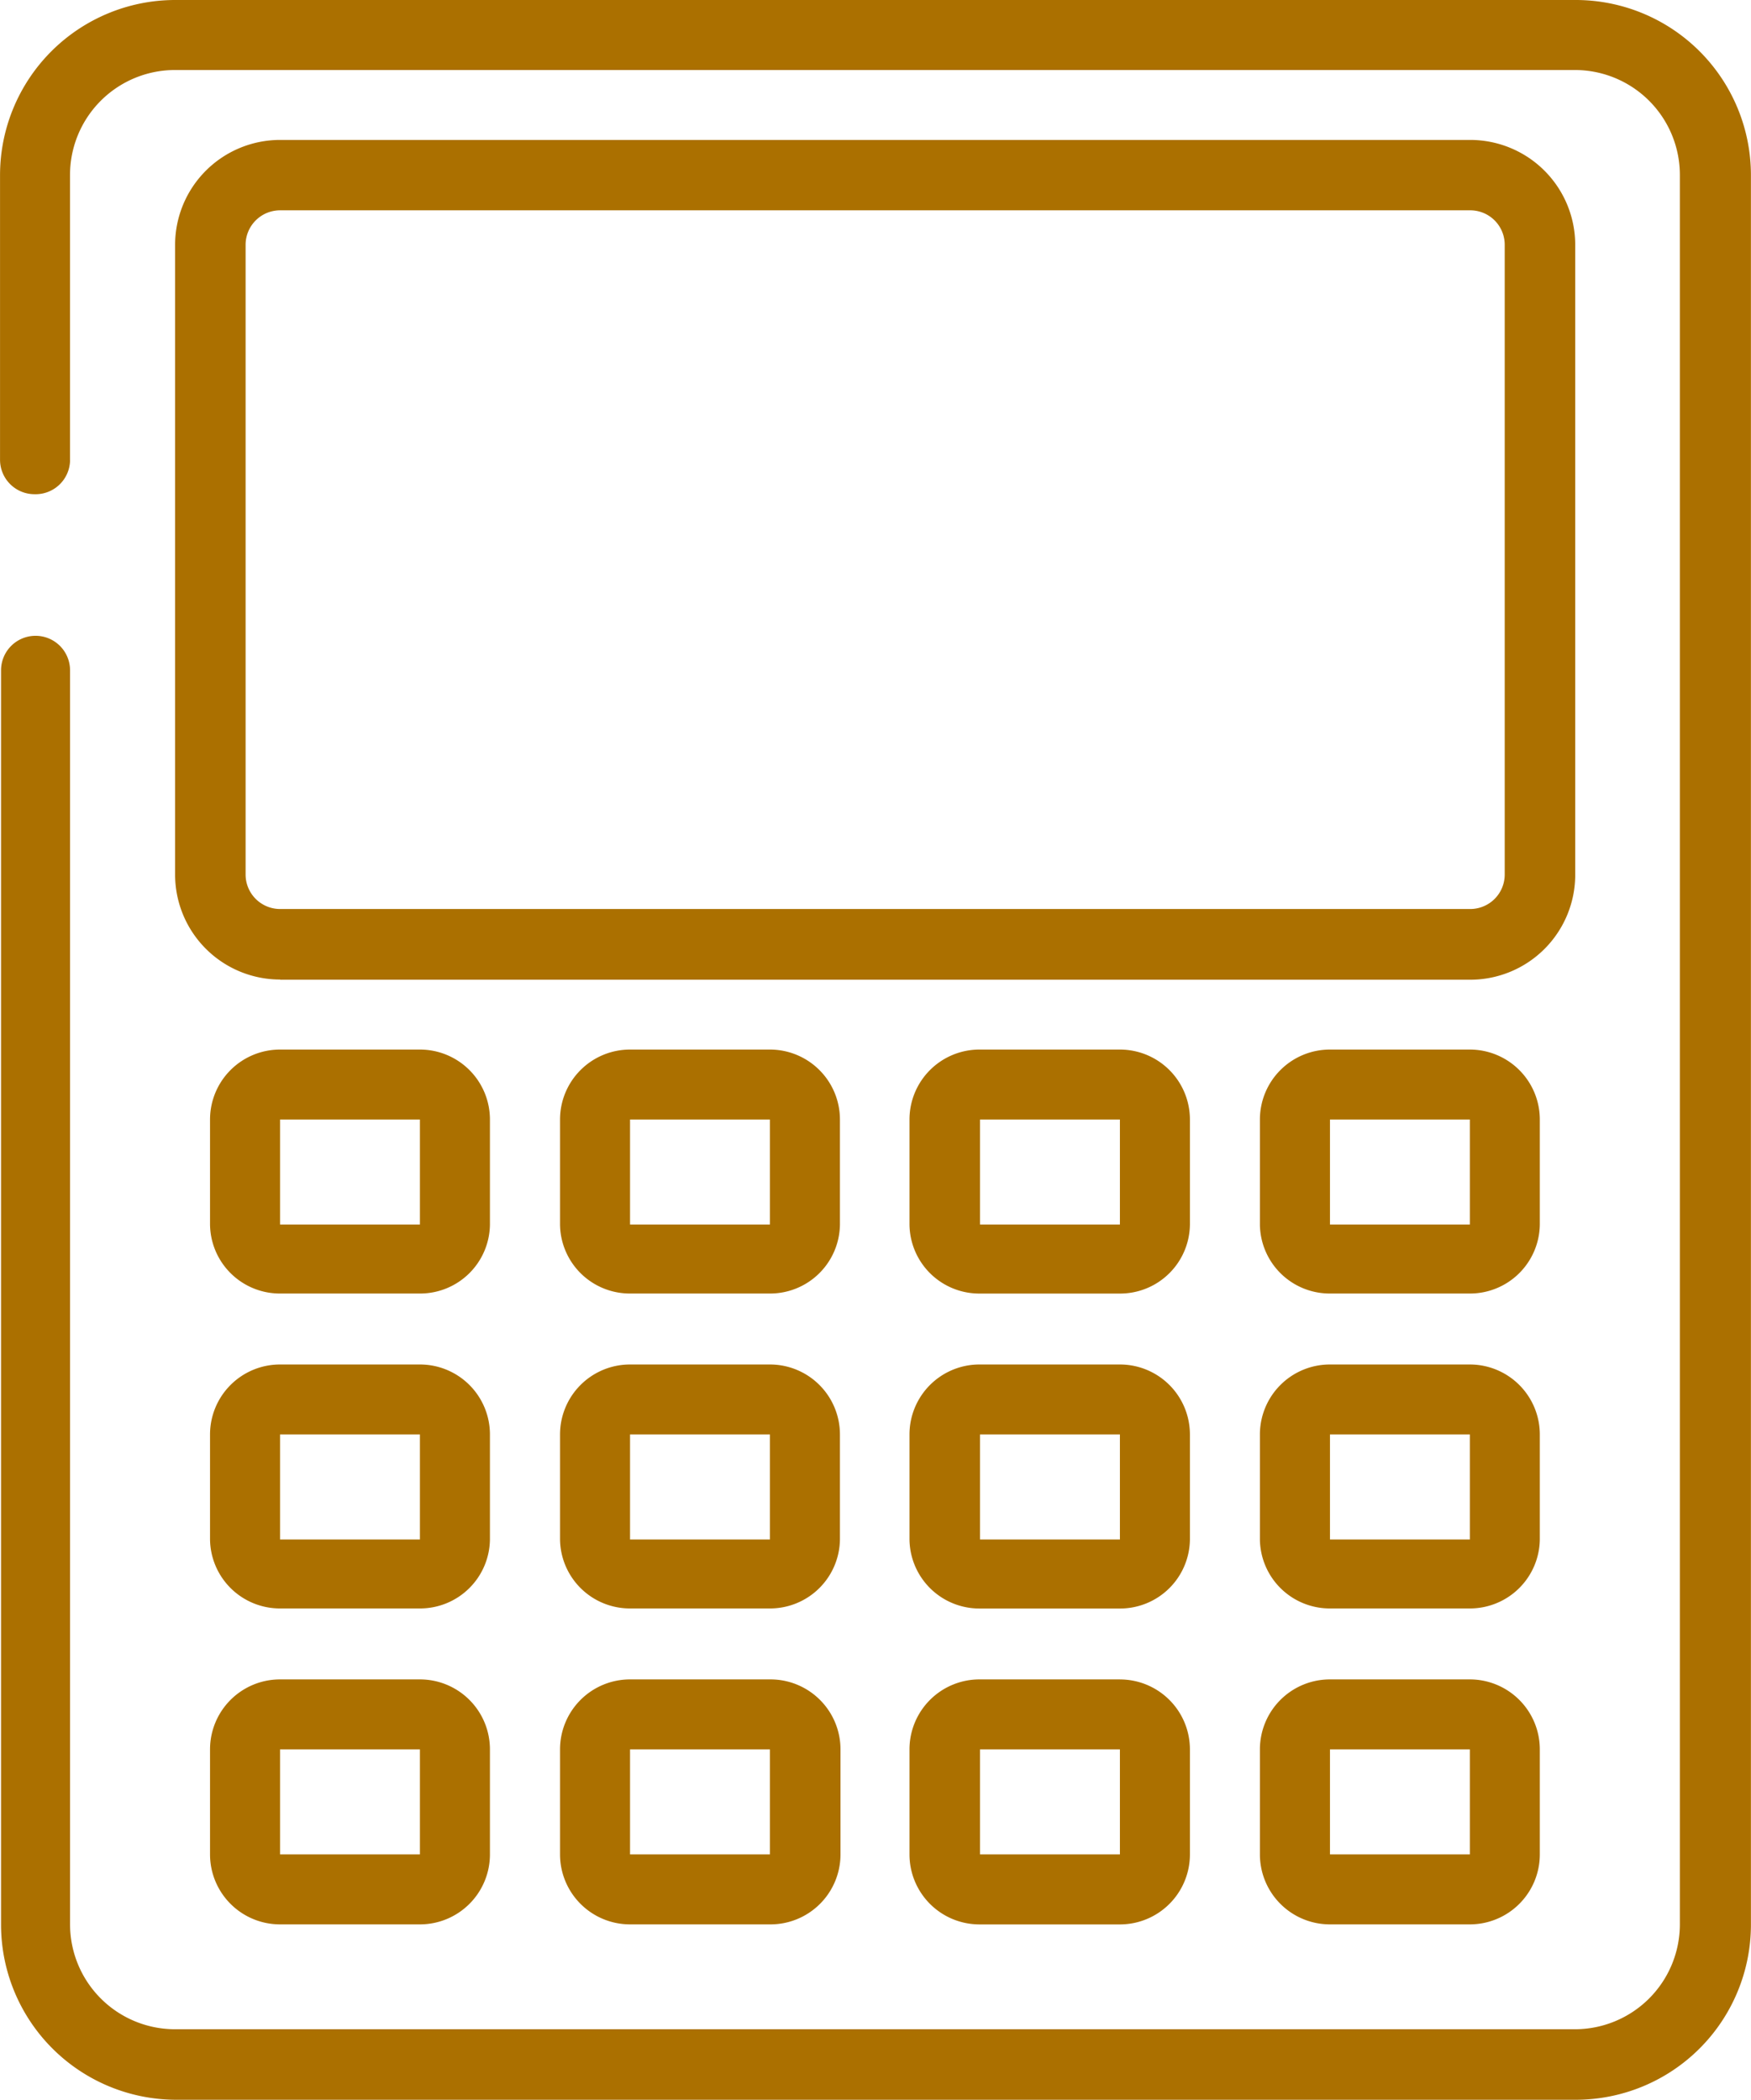
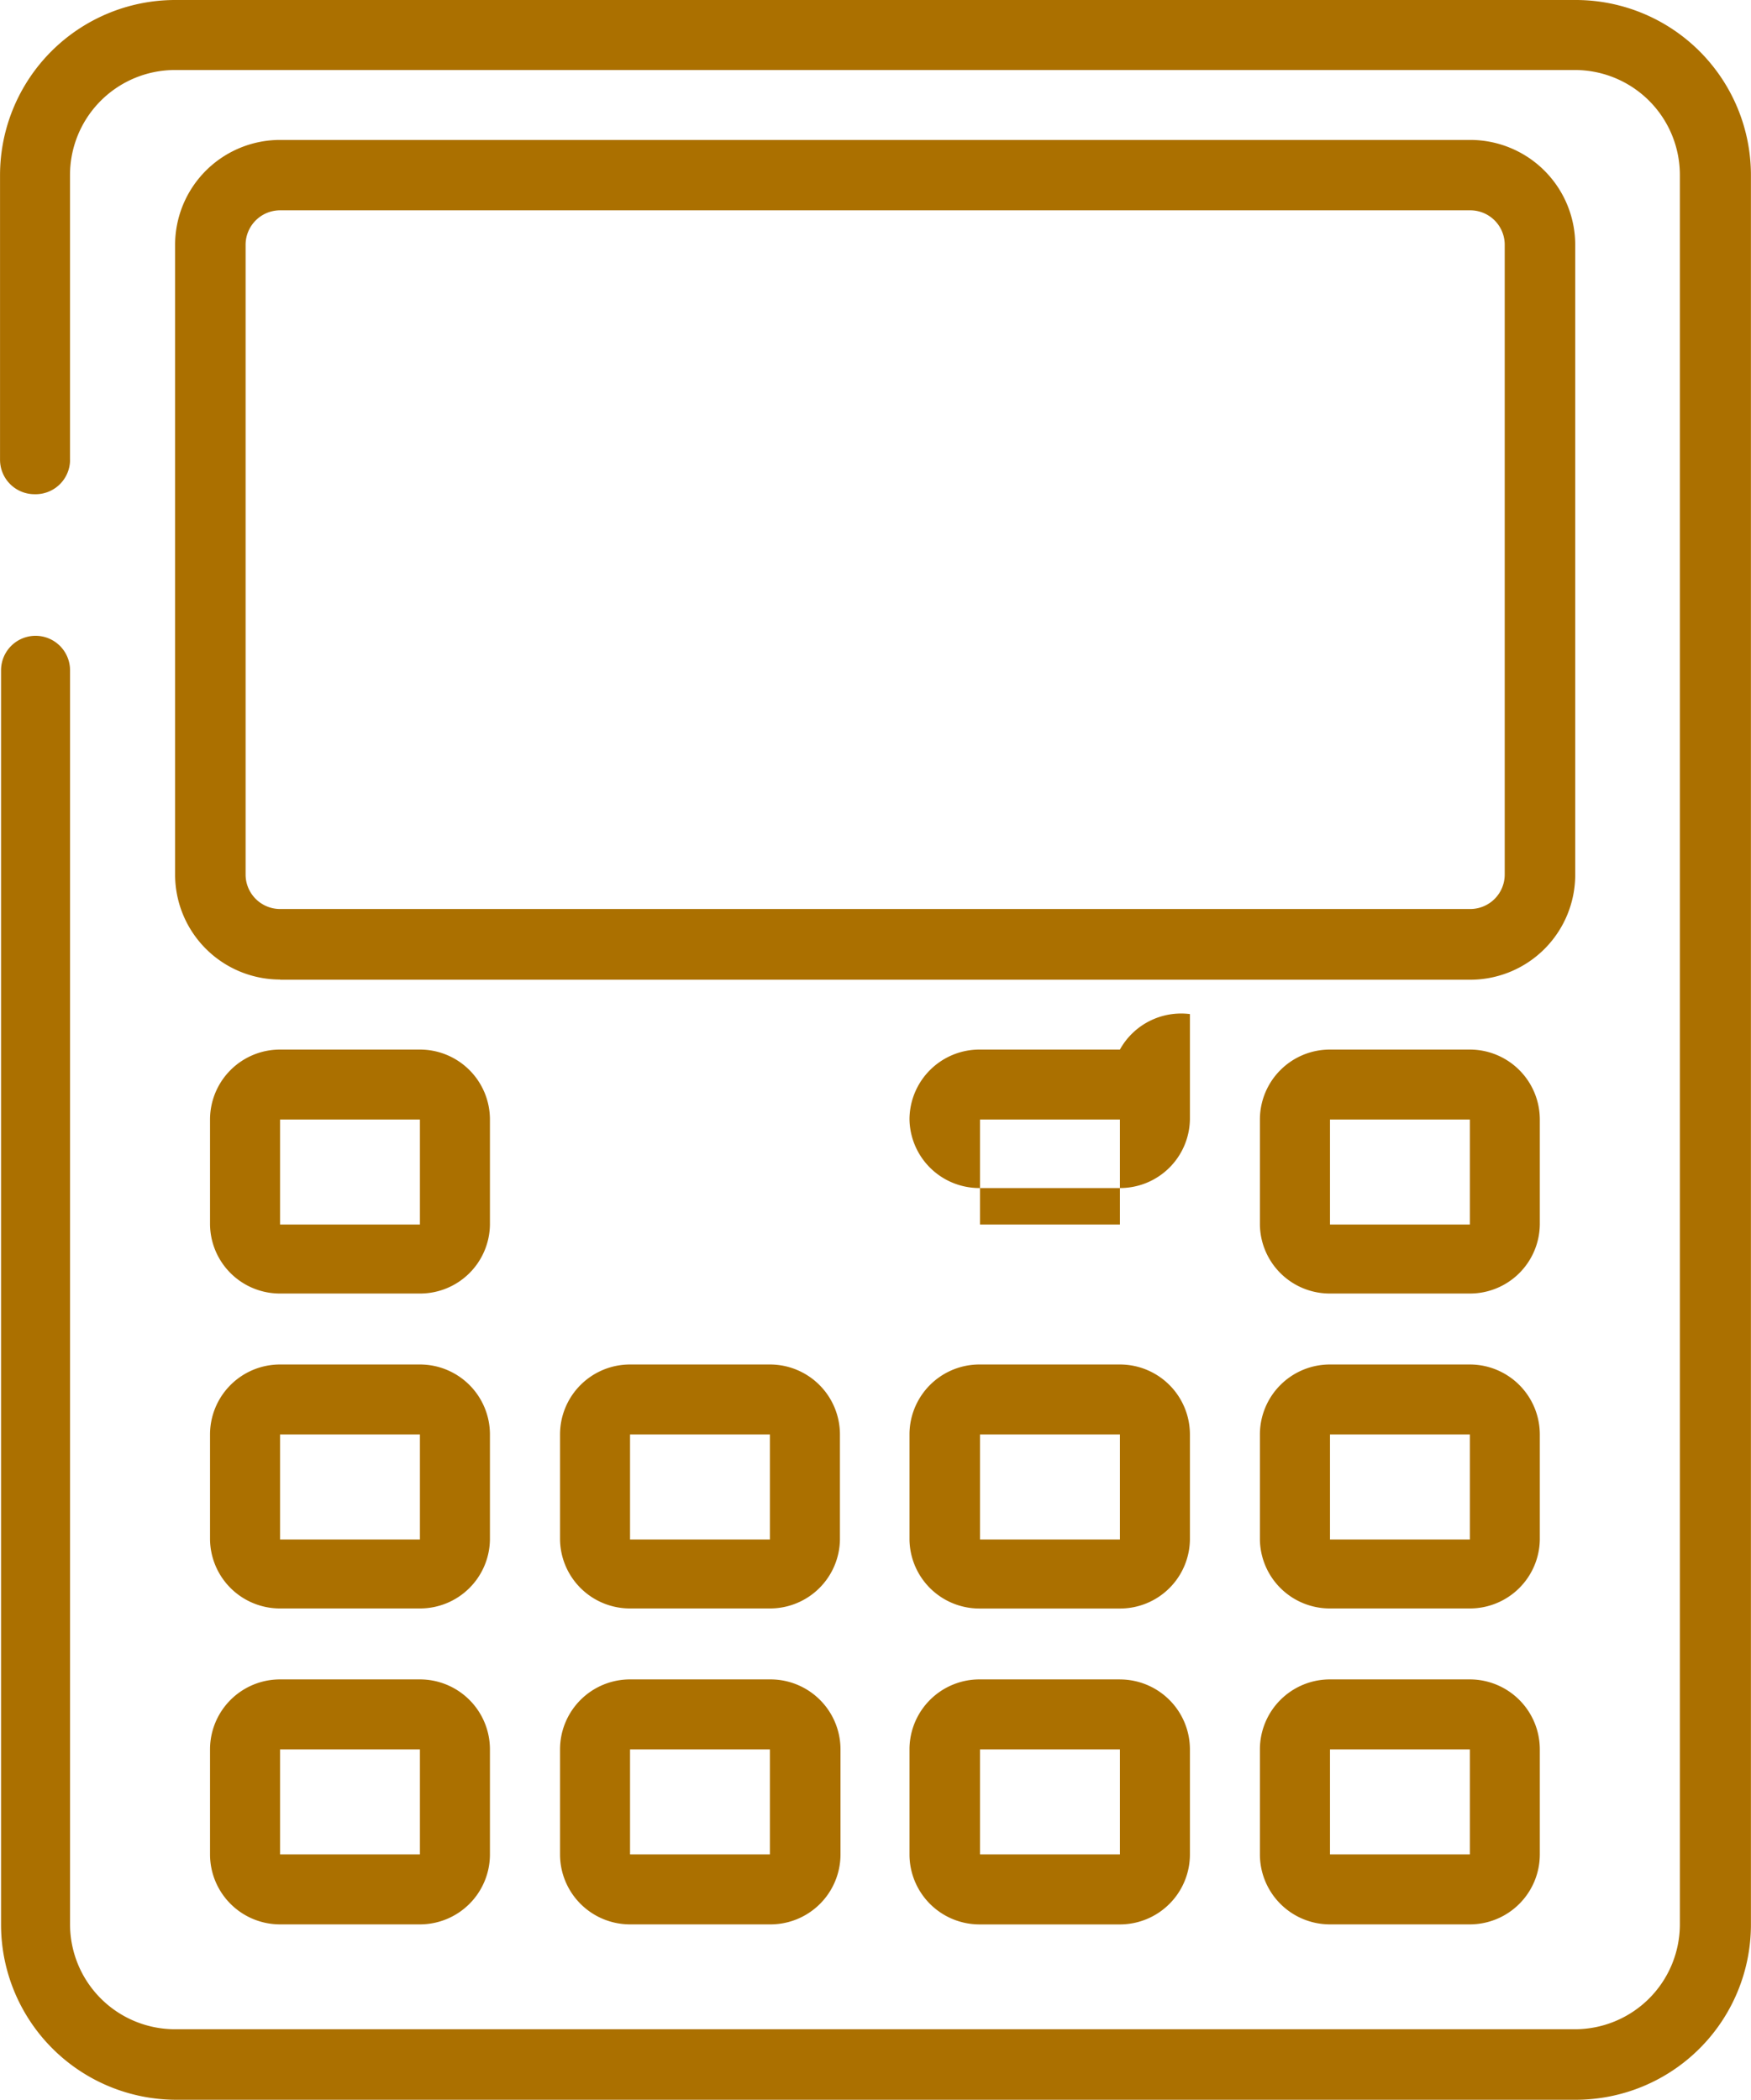
<svg xmlns="http://www.w3.org/2000/svg" width="100.042" height="119.997" viewBox="0 0 100.042 119.997">
  <defs>
    <style>.a{fill:#ab7000;}</style>
  </defs>
  <g transform="translate(-890 -2332)">
    <g transform="translate(890 2332)">
      <path class="a" d="M430.409,1832.385v-16.28a6,6,0,0,1,6-5.992h79.978a6,6,0,0,1,6,5.992v99.982a6,6,0,0,1-6,5.992H436.411a6,6,0,0,1-6-5.992v-71.67a1.97,1.97,0,0,0-1.97-1.97h0a1.972,1.972,0,0,0-1.972,1.97v71.7a10.013,10.013,0,0,0,10,9.992h79.978a10.01,10.01,0,0,0,10-9.992V1816.105a10.012,10.012,0,0,0-10-9.993H436.411a10.012,10.012,0,0,0-10,9.993v16.28a1.97,1.97,0,0,0,1.97,1.97h0a1.97,1.97,0,0,0,2.03-1.91Z" transform="translate(-426.409 -1806.112)" />
      <path class="a" d="M437.412,1858.1h67.995a6,6,0,0,0,6-6V1816.1a6,6,0,0,0-6-5.992H437.412a6,6,0,0,0-6,5.992v35.989a6,6,0,0,0,6,6ZM435.44,1816.1a1.972,1.972,0,0,1,1.972-1.97h67.995a1.97,1.97,0,0,1,1.972,1.97v35.989a1.971,1.971,0,0,1-1.972,1.97H437.412a1.972,1.972,0,0,1-1.972-1.97Z" transform="translate(-421.408 -1802.111)" />
      <path class="a" d="M444.4,1836.1h-7.992a4,4,0,0,0-4,4v6a3.991,3.991,0,0,0,4,3.942H444.4a3.989,3.989,0,0,0,4-3.942v-6A4,4,0,0,0,444.4,1836.1Zm-7.992,10v-6H444.4v6Z" transform="translate(-420.408 -1776.12)" />
-       <path class="a" d="M454.4,1836.1h-7.992a4,4,0,0,0-4,4v6a3.989,3.989,0,0,0,4,3.942H454.4a3.991,3.991,0,0,0,4-3.942v-6A4,4,0,0,0,454.4,1836.1Zm-7.992,10v-6H454.4v6Z" transform="translate(-410.411 -1776.12)" />
-       <path class="a" d="M464.413,1836.1h-7.992a4,4,0,0,0-4.03,3.972v6.03a3.989,3.989,0,0,0,4,3.942h8.022a3.989,3.989,0,0,0,4-3.942v-6A4,4,0,0,0,464.413,1836.1Zm-7.992,10v-6h7.992v6Z" transform="translate(-400.428 -1776.12)" />
+       <path class="a" d="M464.413,1836.1h-7.992a4,4,0,0,0-4.03,3.972a3.989,3.989,0,0,0,4,3.942h8.022a3.989,3.989,0,0,0,4-3.942v-6A4,4,0,0,0,464.413,1836.1Zm-7.992,10v-6h7.992v6Z" transform="translate(-400.428 -1776.12)" />
      <path class="a" d="M474.395,1836.1H466.4a4,4,0,0,0-4,4v6a3.989,3.989,0,0,0,4,3.942h7.992a3.991,3.991,0,0,0,4-3.942v-6A4,4,0,0,0,474.395,1836.1Zm-7.992,10v-6h7.992v6Z" transform="translate(-390.416 -1776.12)" />
      <path class="a" d="M444.4,1845.1h-7.992a4,4,0,0,0-4,4v6a3.993,3.993,0,0,0,4,3.942H444.4a3.992,3.992,0,0,0,4-3.942v-6A4,4,0,0,0,444.4,1845.1Zm-7.992,10v-6H444.4v6Z" transform="translate(-420.408 -1767.123)" />
      <path class="a" d="M454.4,1845.1h-7.992a4,4,0,0,0-4,4v6a3.992,3.992,0,0,0,4,3.942H454.4a3.993,3.993,0,0,0,4-3.942v-6A4,4,0,0,0,454.4,1845.1Zm-7.992,10v-6H454.4v6Z" transform="translate(-410.411 -1767.123)" />
      <path class="a" d="M464.413,1845.1h-7.992a4,4,0,0,0-4.03,3.972v6.032a3.992,3.992,0,0,0,4,3.942h8.022a3.991,3.991,0,0,0,4-3.942v-6A4,4,0,0,0,464.413,1845.1Zm-7.992,10v-6h7.992v6Z" transform="translate(-400.428 -1767.123)" />
      <path class="a" d="M474.395,1845.1H466.4a4,4,0,0,0-4,4v6a3.991,3.991,0,0,0,4,3.942h7.992a3.993,3.993,0,0,0,4-3.942v-6A4,4,0,0,0,474.395,1845.1Zm-7.992,10v-6h7.992v6Z" transform="translate(-390.416 -1767.123)" />
      <path class="a" d="M444.4,1854.1h-7.992a4,4,0,0,0-4,4v6a4,4,0,0,0,4,4H444.4a4,4,0,0,0,4-4v-6a4,4,0,0,0-4-4Zm-7.992,10v-6H444.4v6Z" transform="translate(-420.408 -1758.126)" />
      <path class="a" d="M454.4,1854.1h-7.992a4,4,0,0,0-4,4v6a4,4,0,0,0,4,4H454.4a4,4,0,0,0,4.032-3.97V1858.1a4,4,0,0,0-4-4Zm-7.992,10v-6H454.4v6Z" transform="translate(-410.411 -1758.126)" />
      <path class="a" d="M464.413,1854.1h-7.992a4,4,0,0,0-4.03,3.97v6.032a4,4,0,0,0,4,4h8.022a4,4,0,0,0,4-4v-6a4,4,0,0,0-4-4Zm-7.992,10v-6h7.992v6Z" transform="translate(-400.428 -1758.126)" />
      <path class="a" d="M474.395,1854.1H466.4a4,4,0,0,0-4,4v6a4,4,0,0,0,4,4h7.992a4,4,0,0,0,4-4v-6a4,4,0,0,0-4-4Zm-7.992,10v-6h7.992v6Z" transform="translate(-390.416 -1758.126)" />
    </g>
  </g>
</svg>